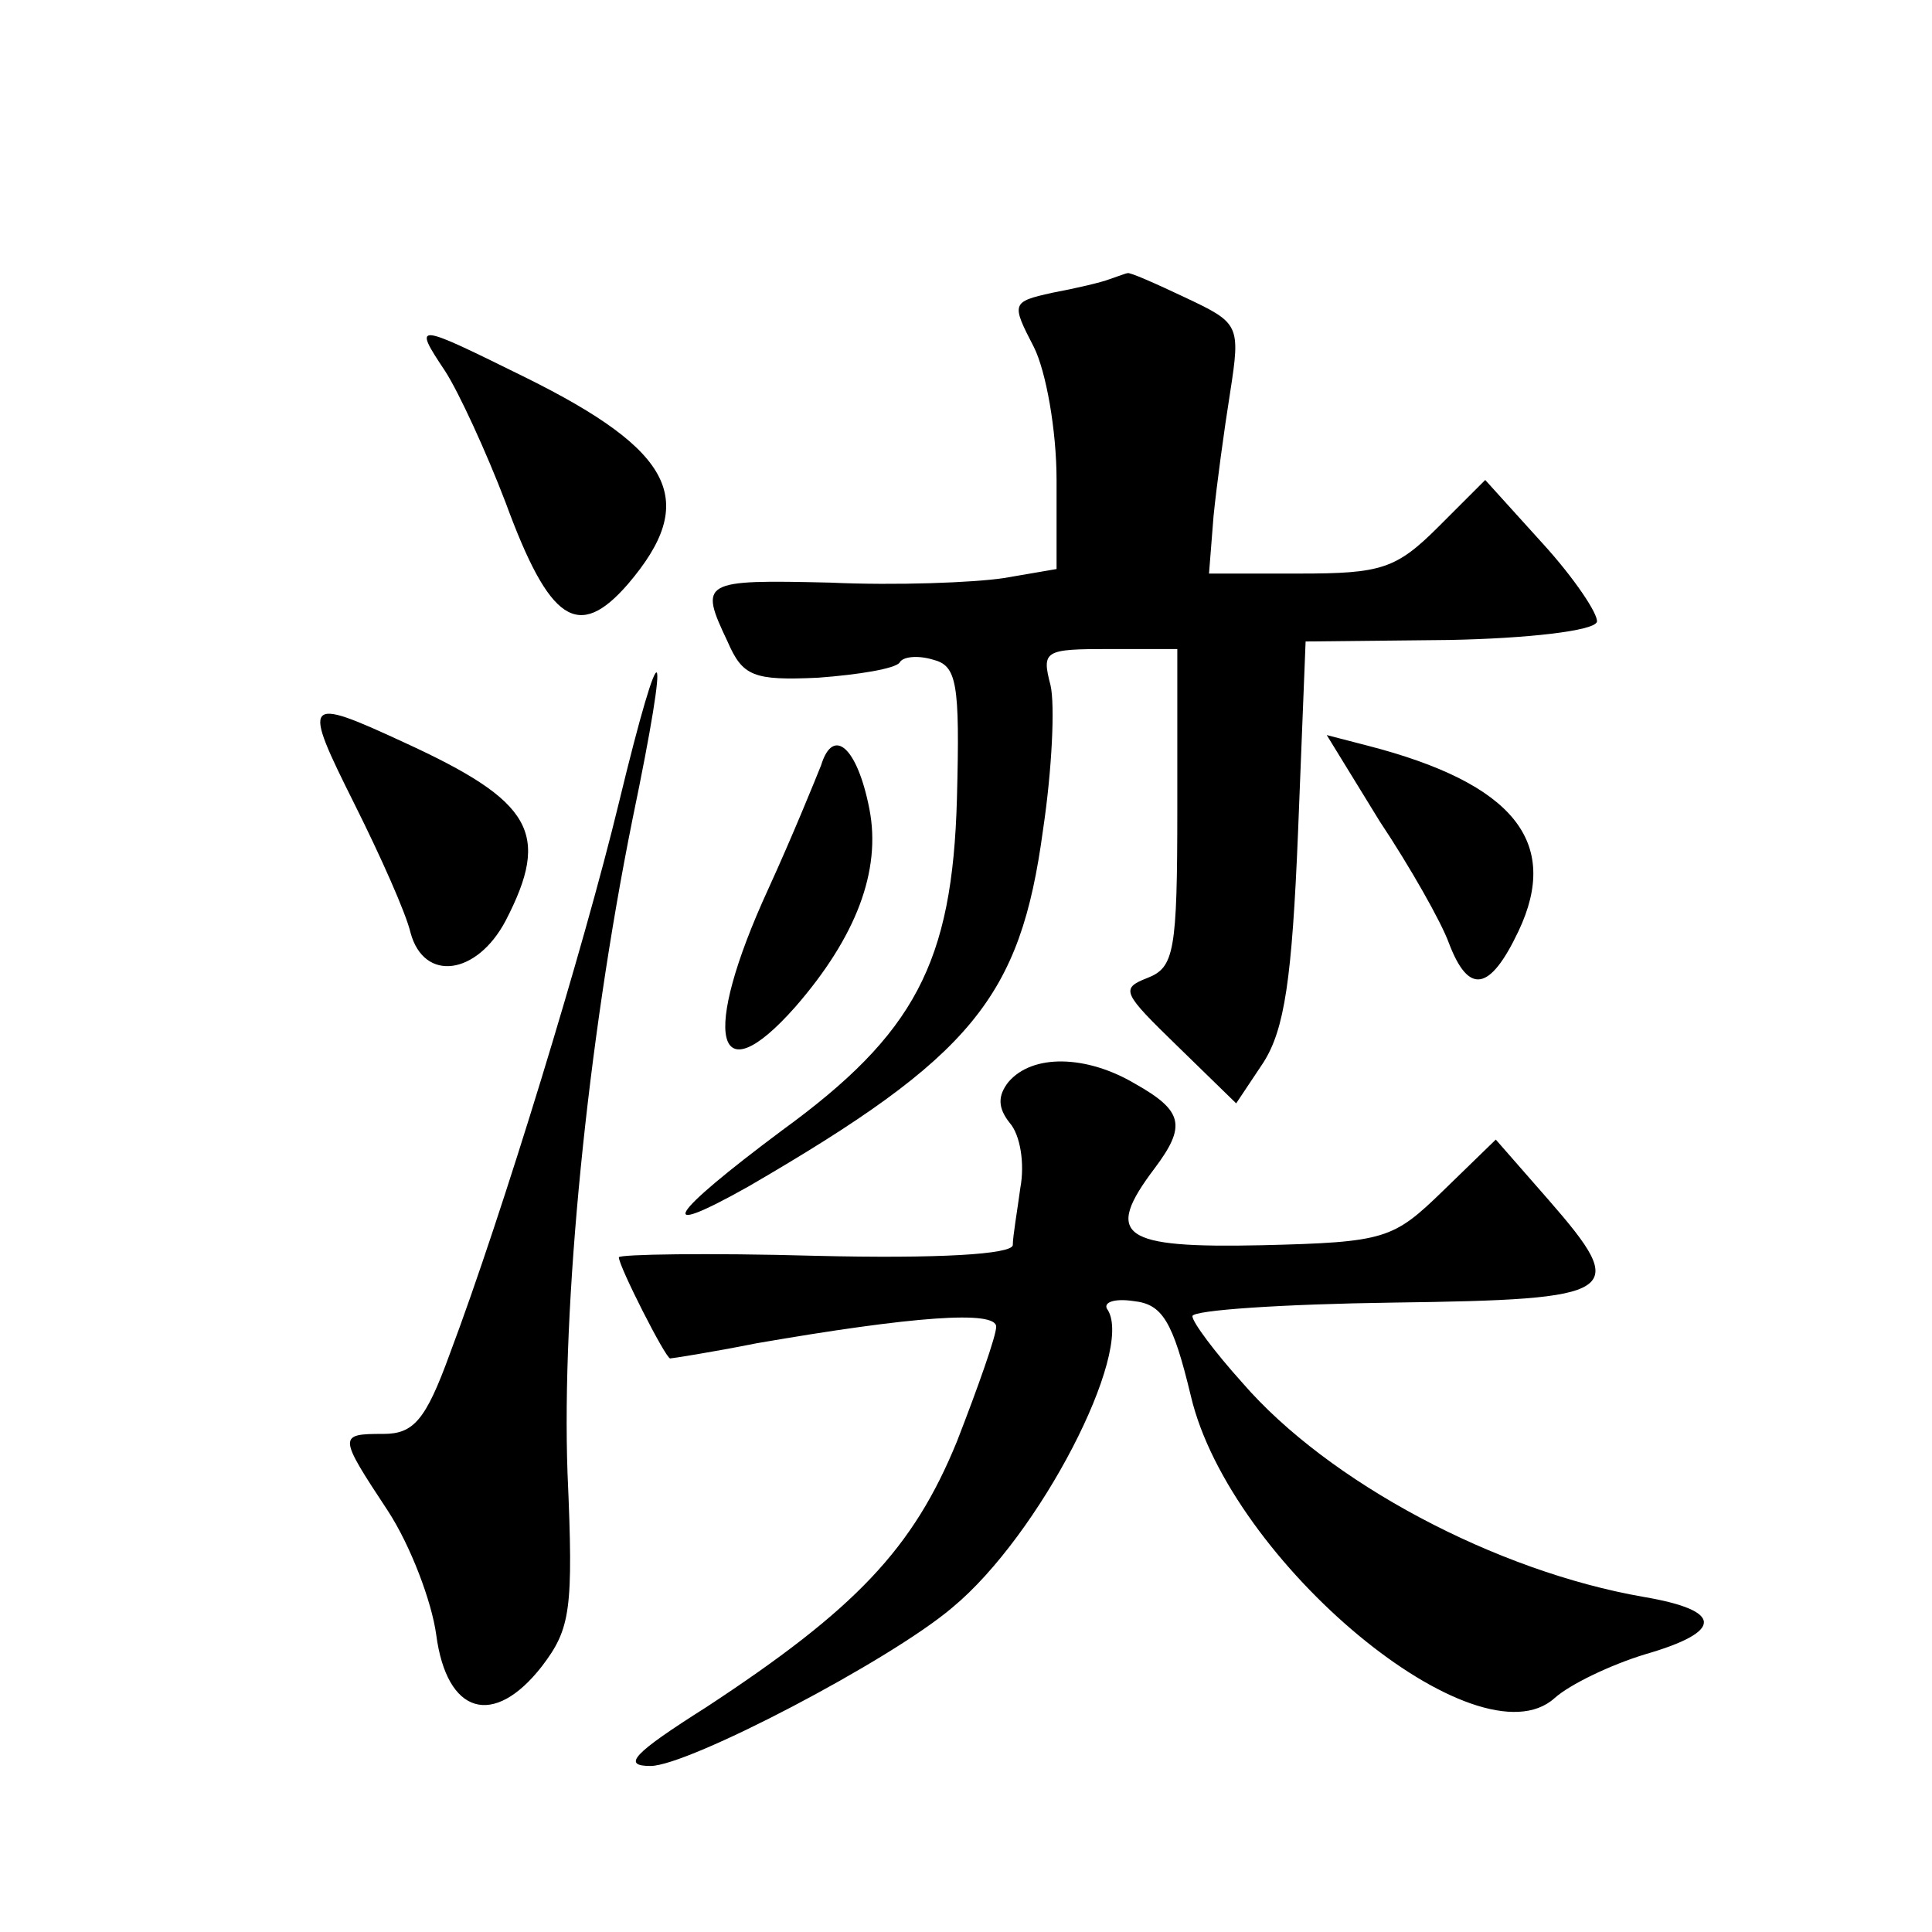
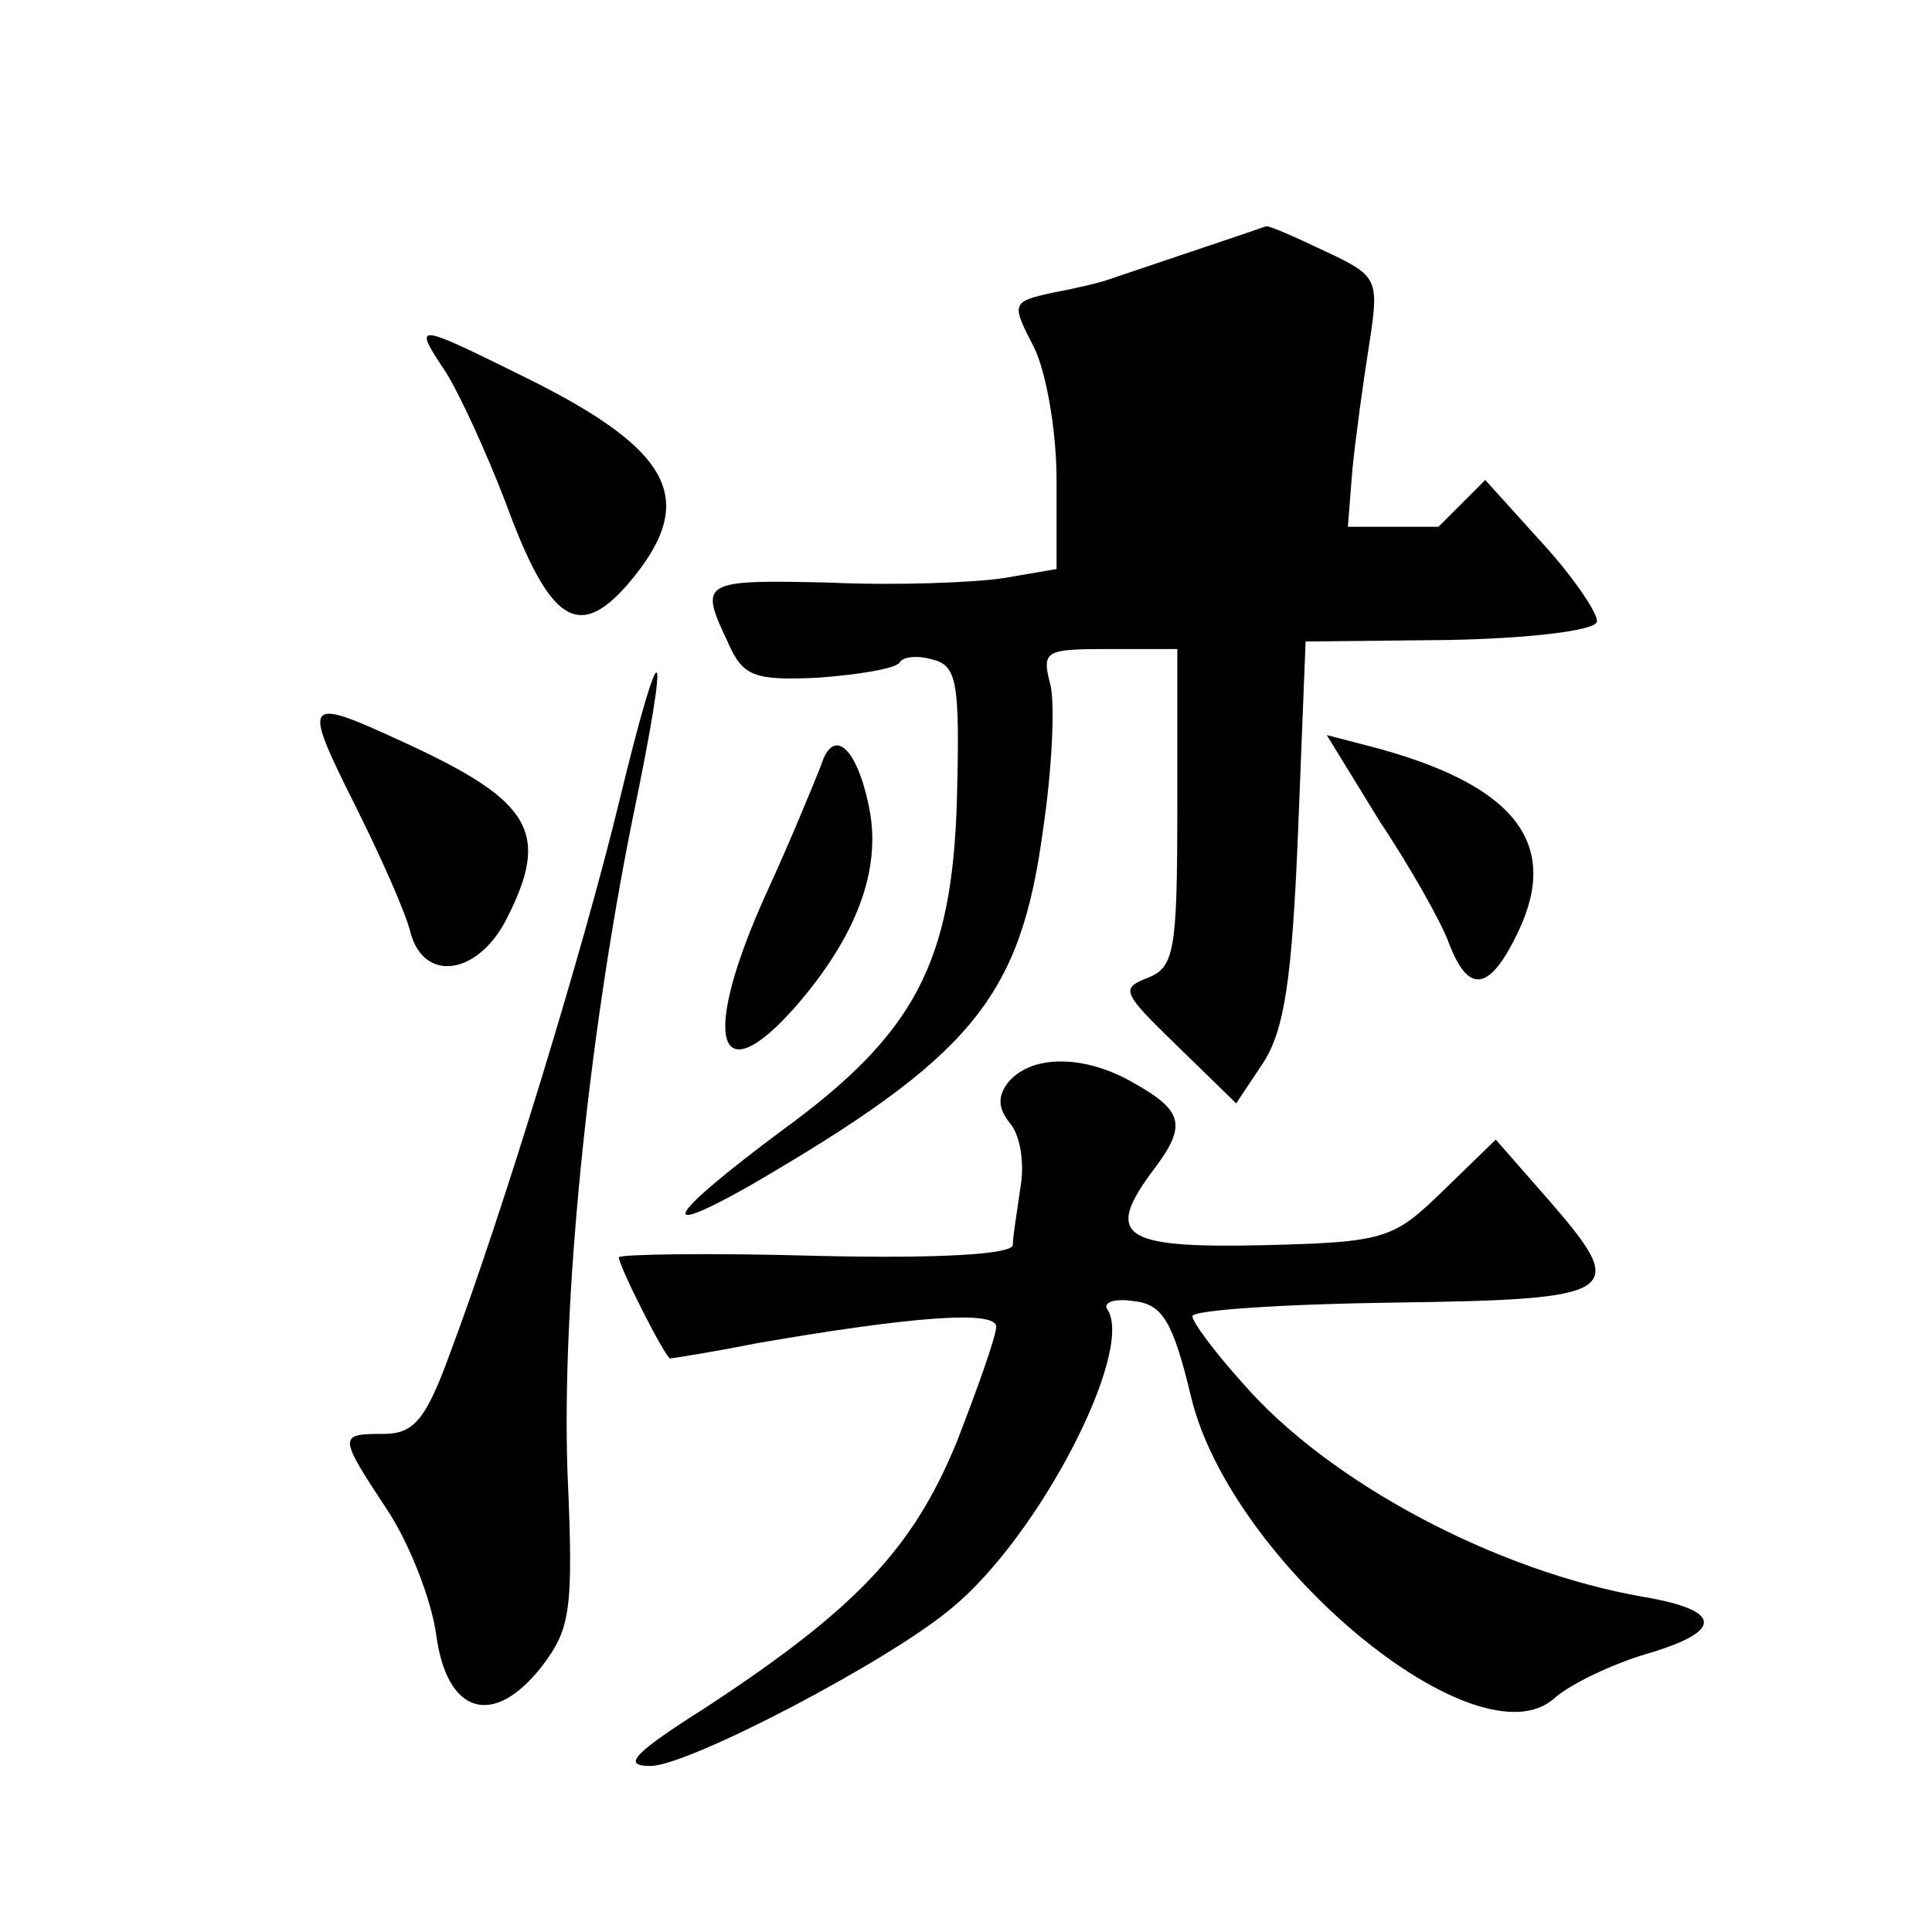
<svg xmlns="http://www.w3.org/2000/svg" version="1.0" width="128pt" height="128pt" viewBox="0 0 128 128" preserveAspectRatio="xMidYMid meet">
  <g transform="translate(0,128) scale(0.1,-0.1)" fill="#0" stroke="none">
-     <path d="M735 1095 c-5 -2 -22 -6 -38 -9 -27 -6 -27 -7 -12 -36 8 -16 15 -55 15 -88 l0 -59 -35 -6 c-20 -3 -71 -5 -115 -3 -85 2 -87 1 -68 -39 10 -23 17 -26 60 -24 27 2 51 6 54 10 2 4 12 5 22 2 16 -4 18 -15 16 -92 -3 -109 -28 -156 -116 -220 -75 -56 -86 -73 -22 -37 148 86 180 125 195 236 6 40 8 83 5 96 -6 23 -4 24 39 24 l45 0 0 -105 c0 -96 -2 -106 -20 -113 -18 -7 -16 -10 20 -45 l39 -38 18 27 c14 22 19 55 23 153 l5 126 95 1 c52 1 96 6 98 12 1 5 -15 29 -36 52 l-38 42 -31 -31 c-28 -28 -38 -31 -92 -31 l-60 0 3 38 c2 20 7 57 11 82 7 45 6 46 -30 63 -19 9 -37 17 -38 16 -1 0 -6 -2 -12 -4z M295 1034 c9 -14 27 -53 40 -87 29 -79 48 -92 81 -54 47 55 31 88 -68 137 -73 36 -75 37 -53 4z M410 748 c-23 -95 -77 -272 -112 -365 -16 -44 -24 -53 -44 -53 -30 0 -30 -1 3 -51 15 -23 29 -60 32 -82 7 -53 38 -62 70 -21 19 25 21 37 17 128 -4 111 13 284 43 433 26 125 20 131 -9 11z M235 747 c17 -34 34 -72 37 -85 9 -33 44 -28 63 8 30 58 18 79 -67 118 -67 31 -68 29 -33 -41z M544 773 c-4 -10 -19 -47 -35 -82 -45 -98 -35 -138 18 -78 40 46 57 90 49 131 -8 41 -24 55 -32 29z M914 736 c20 -30 41 -67 46 -81 13 -34 27 -32 46 8 28 59 -3 98 -100 123 l-27 7 35 -57z M668 563 c-7 -9 -7 -17 1 -27 7 -8 10 -27 7 -43 -2 -15 -5 -32 -5 -38 -1 -6 -49 -9 -131 -7 -71 2 -130 1 -130 -1 0 -6 31 -67 34 -67 1 0 27 4 57 10 104 18 159 22 159 11 0 -6 -12 -40 -26 -76 -29 -71 -67 -111 -166 -176 -49 -31 -56 -39 -37 -39 25 0 159 70 200 105 58 48 120 169 103 197 -4 5 4 8 17 6 19 -2 26 -13 38 -63 26 -110 190 -246 241 -200 10 9 37 22 60 29 52 15 52 29 -1 38 -98 17 -209 76 -266 142 -18 20 -33 40 -33 44 0 4 60 8 133 9 151 2 157 6 103 68 l-35 40 -35 -34 c-33 -32 -38 -34 -120 -36 -93 -2 -105 6 -71 51 21 28 19 38 -13 56 -32 19 -68 20 -84 1z" />
+     <path d="M735 1095 c-5 -2 -22 -6 -38 -9 -27 -6 -27 -7 -12 -36 8 -16 15 -55 15 -88 l0 -59 -35 -6 c-20 -3 -71 -5 -115 -3 -85 2 -87 1 -68 -39 10 -23 17 -26 60 -24 27 2 51 6 54 10 2 4 12 5 22 2 16 -4 18 -15 16 -92 -3 -109 -28 -156 -116 -220 -75 -56 -86 -73 -22 -37 148 86 180 125 195 236 6 40 8 83 5 96 -6 23 -4 24 39 24 l45 0 0 -105 c0 -96 -2 -106 -20 -113 -18 -7 -16 -10 20 -45 l39 -38 18 27 c14 22 19 55 23 153 l5 126 95 1 c52 1 96 6 98 12 1 5 -15 29 -36 52 l-38 42 -31 -31 l-60 0 3 38 c2 20 7 57 11 82 7 45 6 46 -30 63 -19 9 -37 17 -38 16 -1 0 -6 -2 -12 -4z M295 1034 c9 -14 27 -53 40 -87 29 -79 48 -92 81 -54 47 55 31 88 -68 137 -73 36 -75 37 -53 4z M410 748 c-23 -95 -77 -272 -112 -365 -16 -44 -24 -53 -44 -53 -30 0 -30 -1 3 -51 15 -23 29 -60 32 -82 7 -53 38 -62 70 -21 19 25 21 37 17 128 -4 111 13 284 43 433 26 125 20 131 -9 11z M235 747 c17 -34 34 -72 37 -85 9 -33 44 -28 63 8 30 58 18 79 -67 118 -67 31 -68 29 -33 -41z M544 773 c-4 -10 -19 -47 -35 -82 -45 -98 -35 -138 18 -78 40 46 57 90 49 131 -8 41 -24 55 -32 29z M914 736 c20 -30 41 -67 46 -81 13 -34 27 -32 46 8 28 59 -3 98 -100 123 l-27 7 35 -57z M668 563 c-7 -9 -7 -17 1 -27 7 -8 10 -27 7 -43 -2 -15 -5 -32 -5 -38 -1 -6 -49 -9 -131 -7 -71 2 -130 1 -130 -1 0 -6 31 -67 34 -67 1 0 27 4 57 10 104 18 159 22 159 11 0 -6 -12 -40 -26 -76 -29 -71 -67 -111 -166 -176 -49 -31 -56 -39 -37 -39 25 0 159 70 200 105 58 48 120 169 103 197 -4 5 4 8 17 6 19 -2 26 -13 38 -63 26 -110 190 -246 241 -200 10 9 37 22 60 29 52 15 52 29 -1 38 -98 17 -209 76 -266 142 -18 20 -33 40 -33 44 0 4 60 8 133 9 151 2 157 6 103 68 l-35 40 -35 -34 c-33 -32 -38 -34 -120 -36 -93 -2 -105 6 -71 51 21 28 19 38 -13 56 -32 19 -68 20 -84 1z" />
  </g>
</svg>